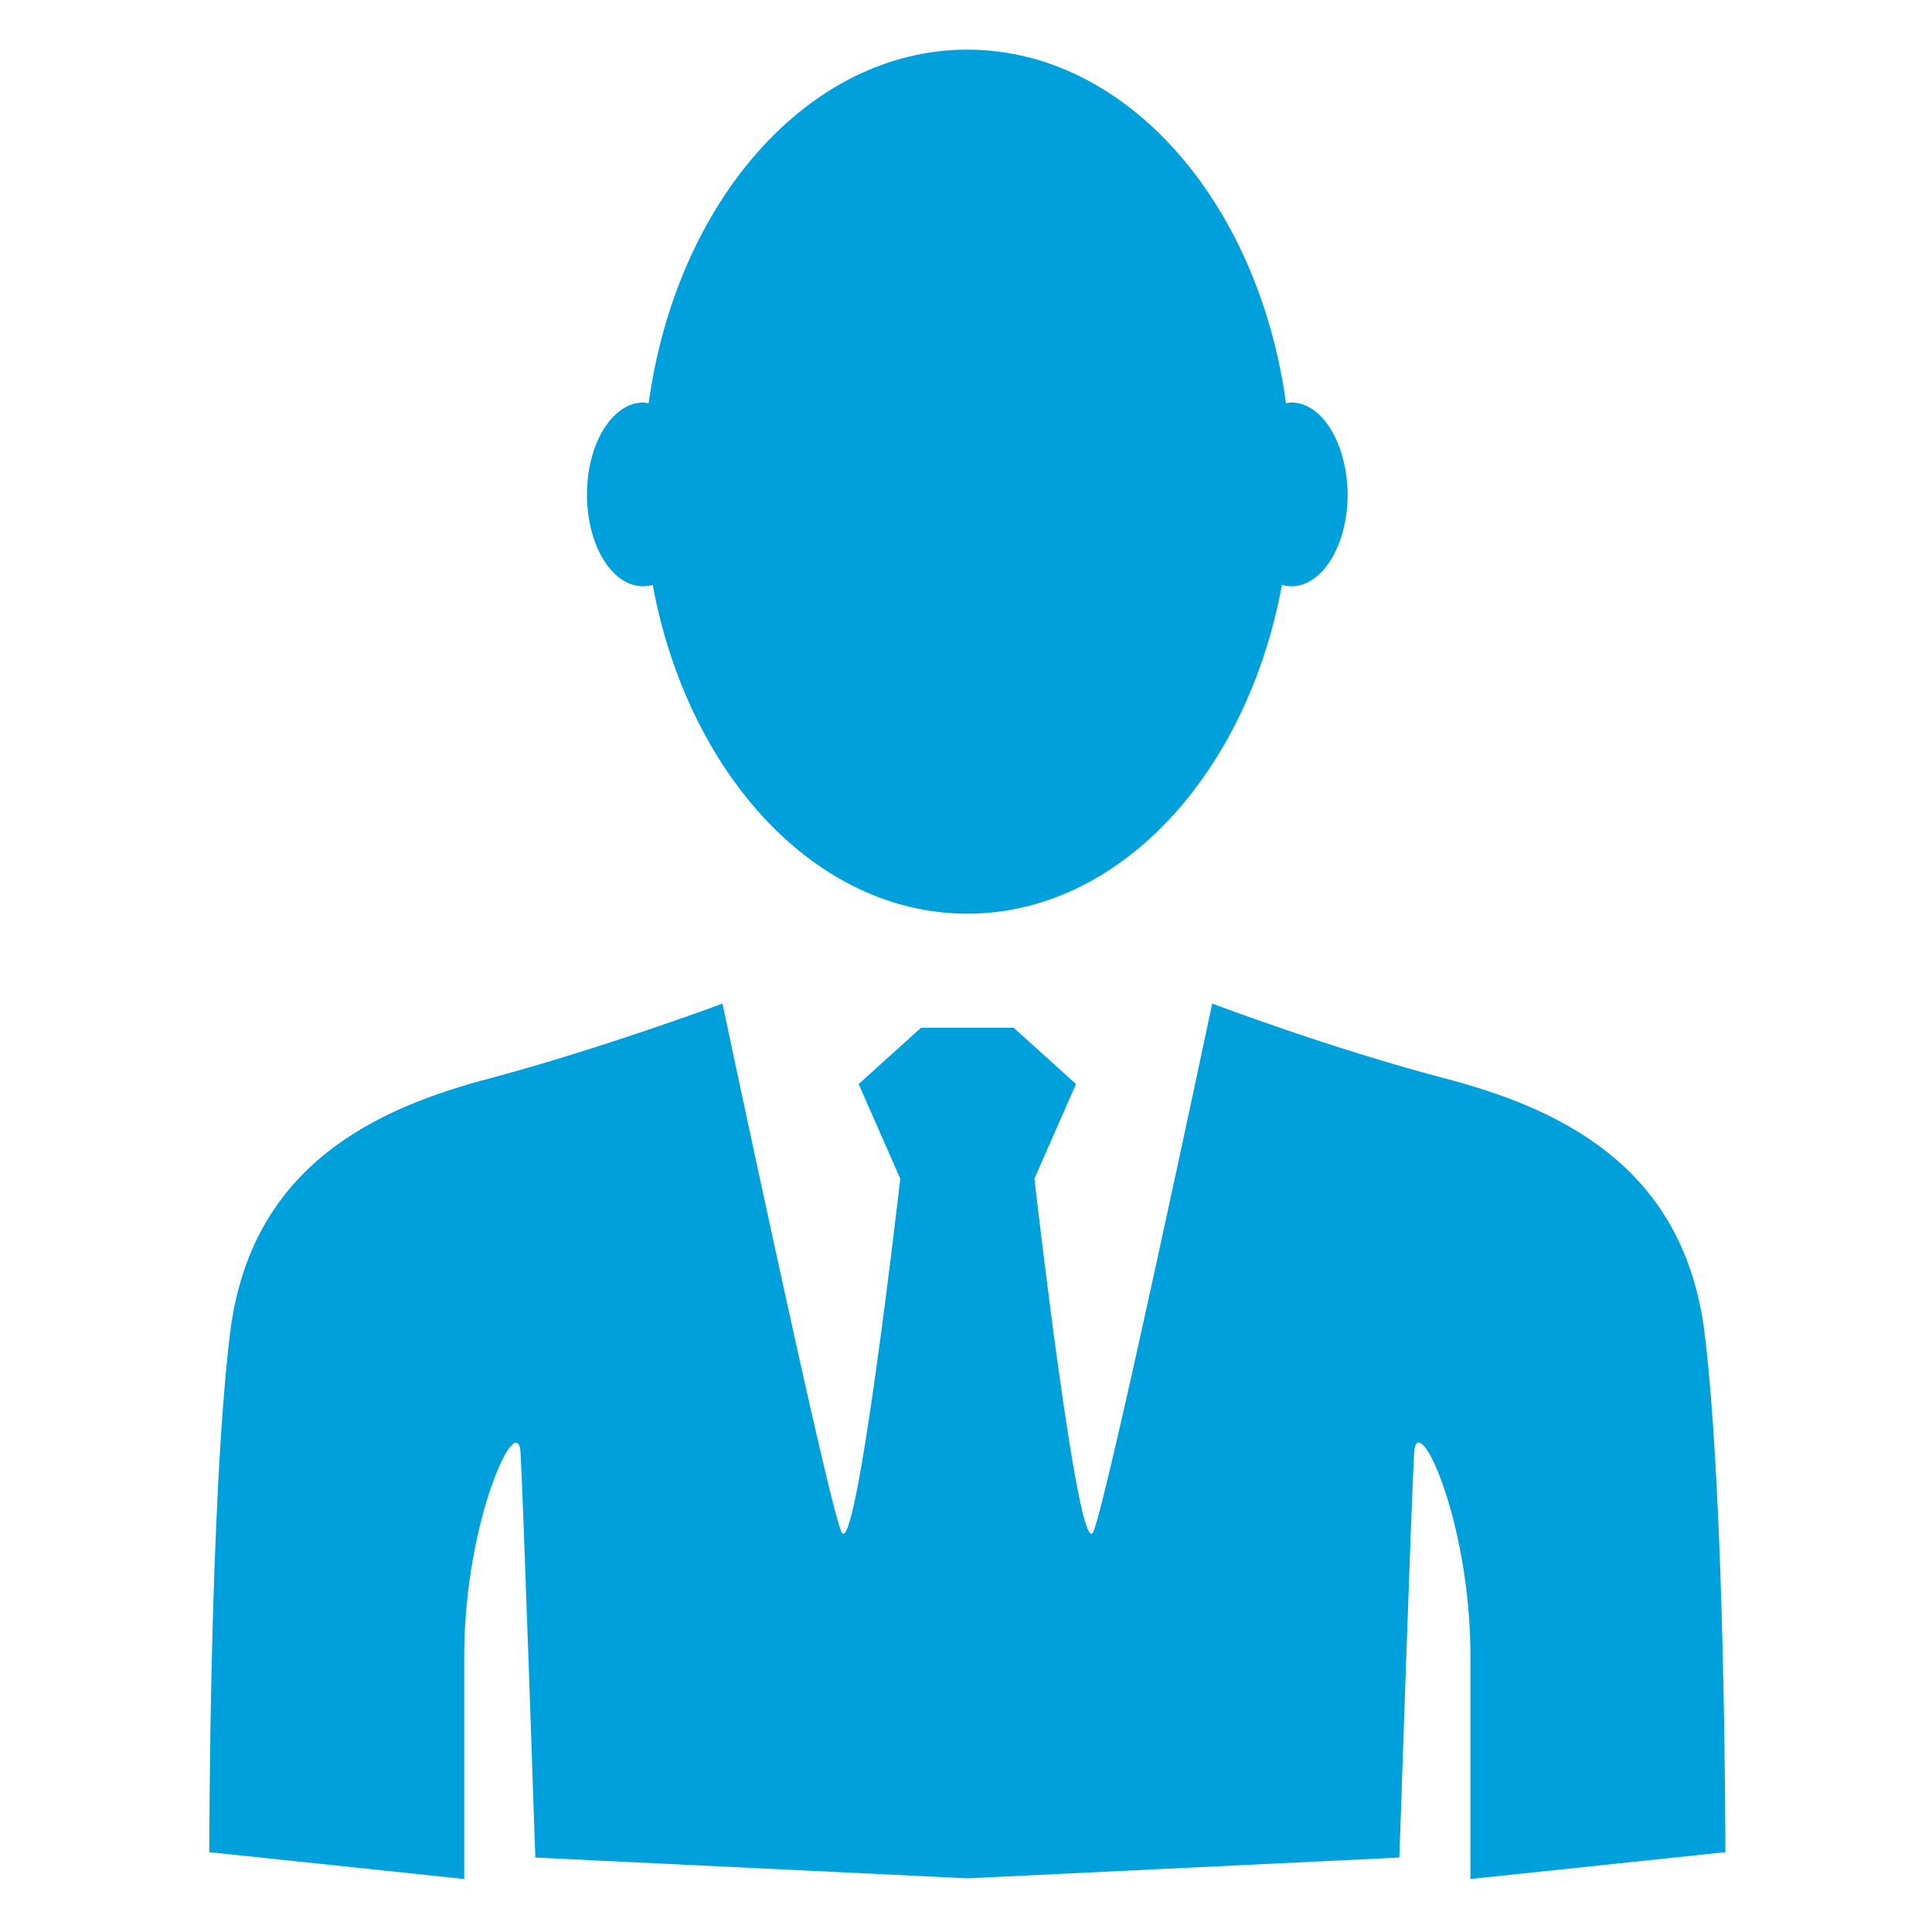
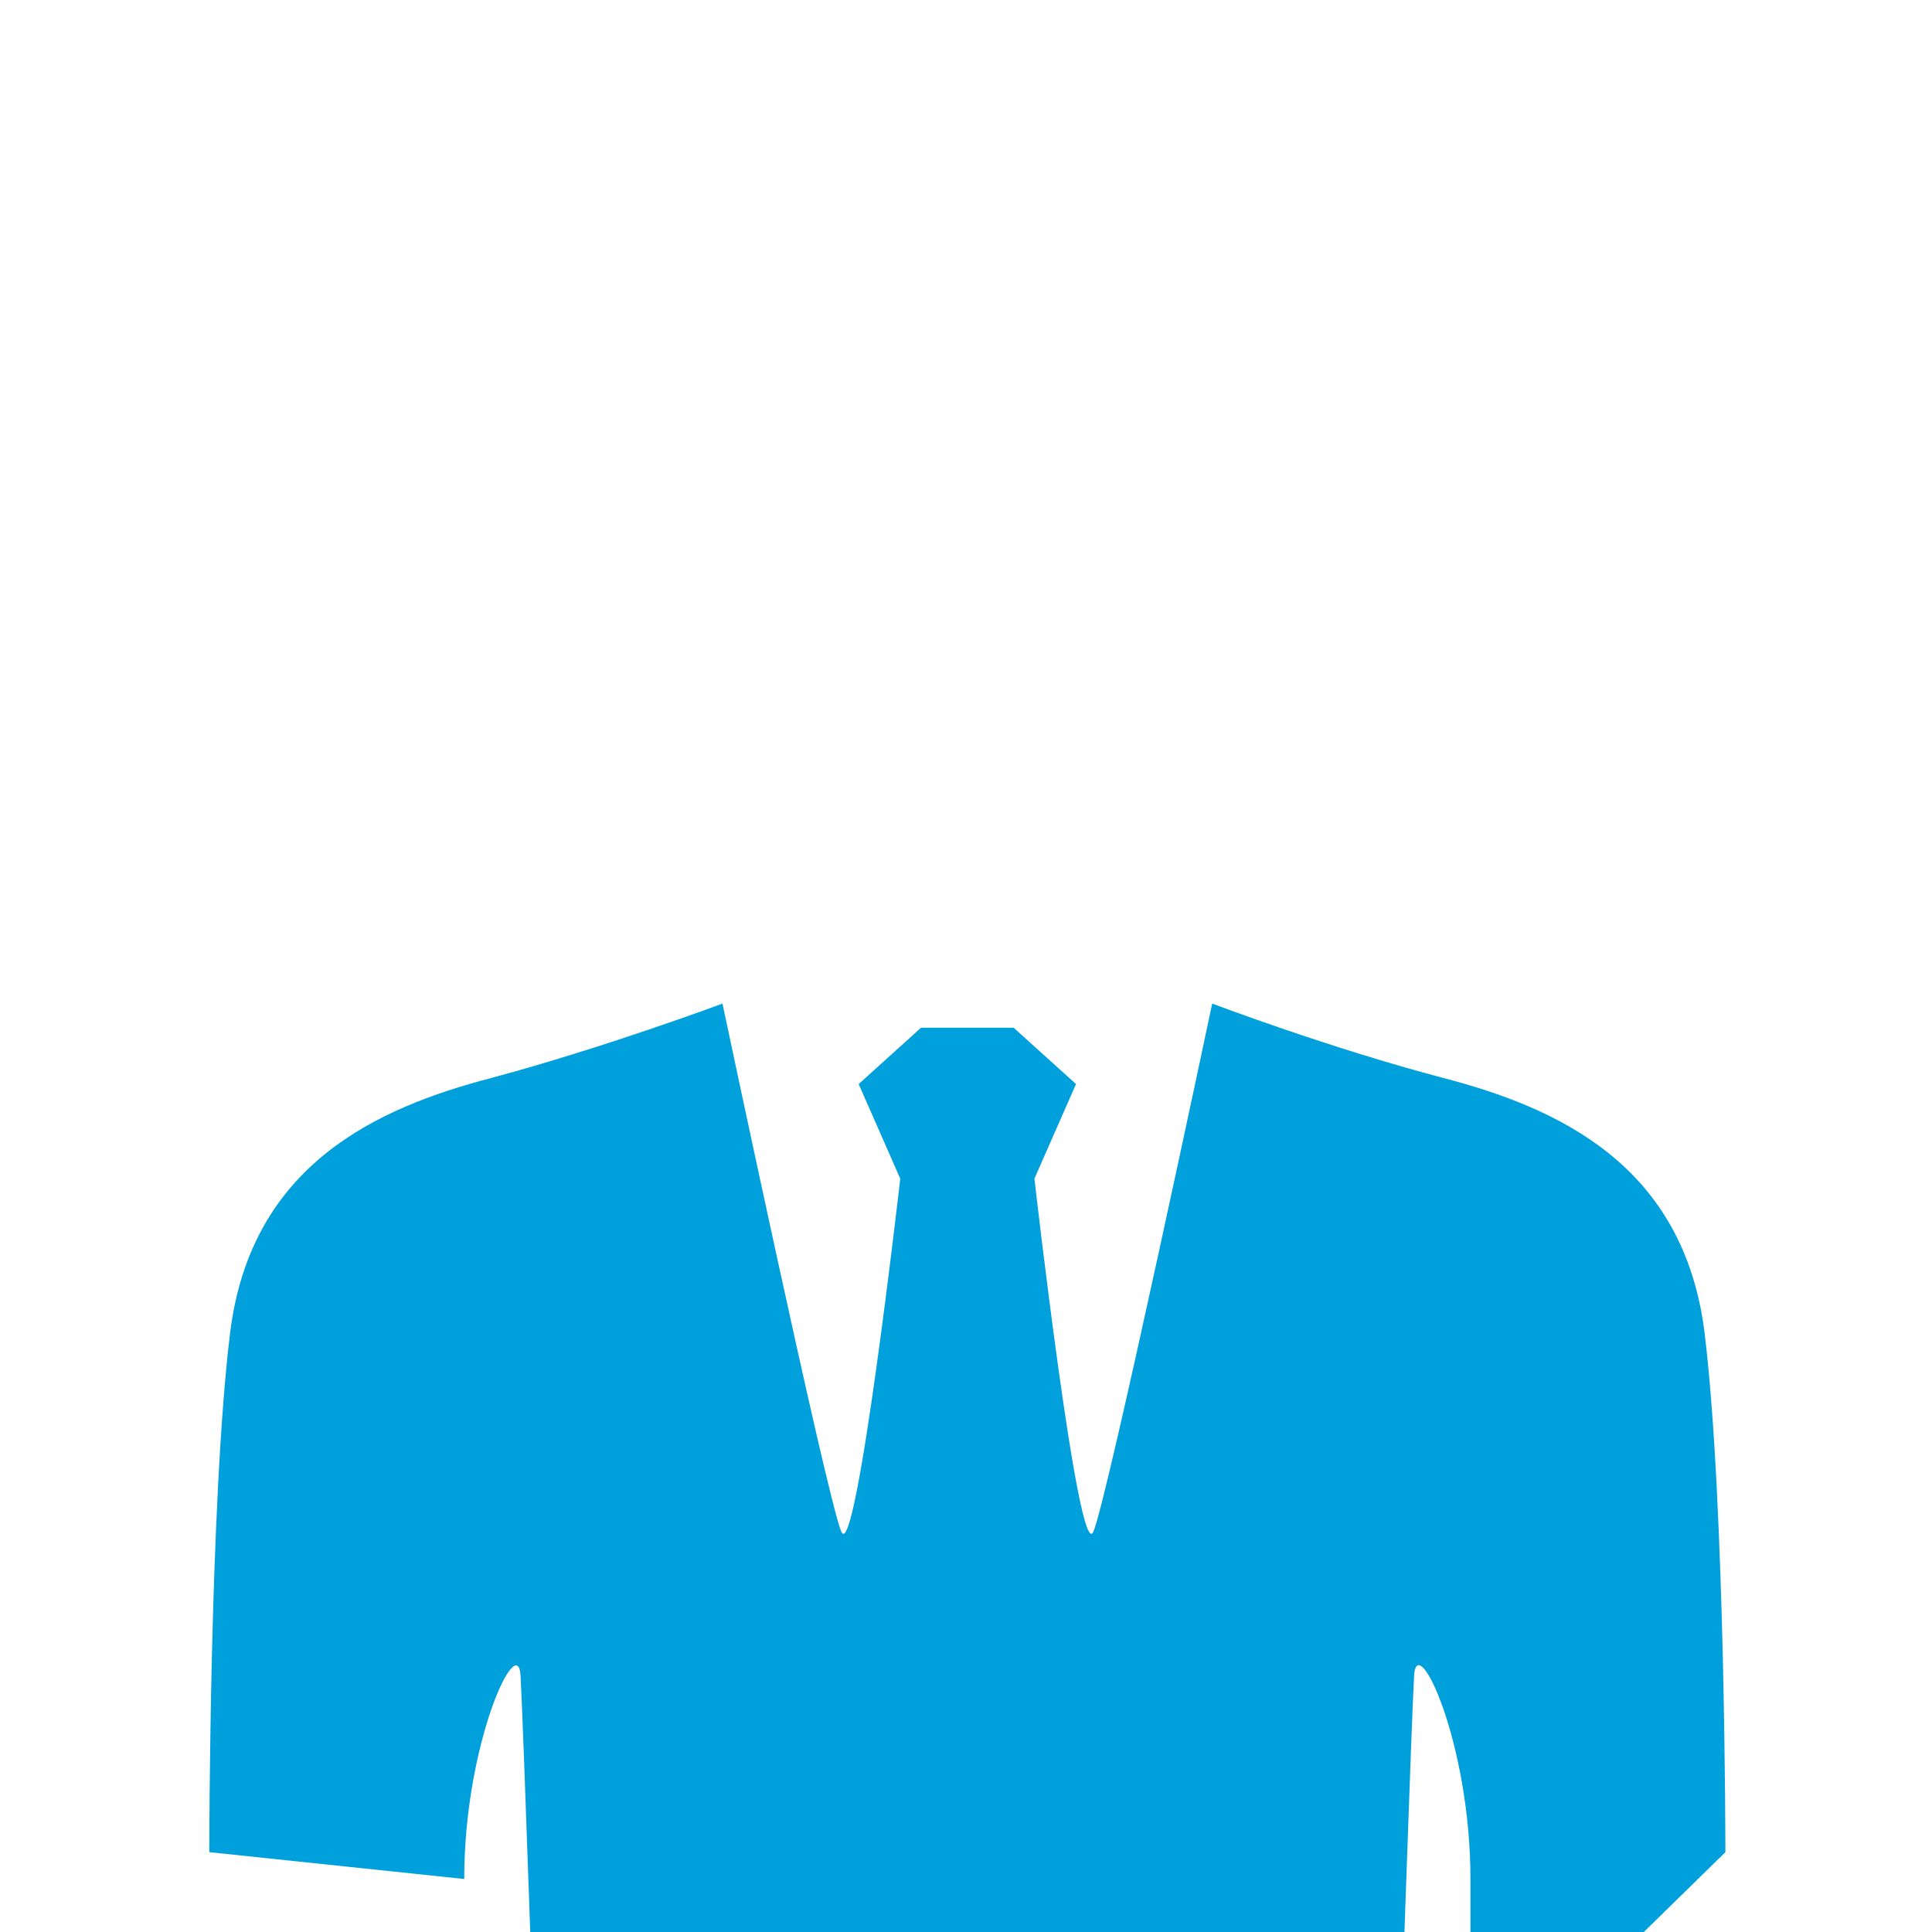
<svg xmlns="http://www.w3.org/2000/svg" version="1.1" id="Layer_1" x="0px" y="0px" width="288px" height="288px" viewBox="0 0 288 288" enable-background="new 0 0 288 288" xml:space="preserve">
  <g>
-     <path fill="#00A0DD" d="M192.5,60c-0.3,0-0.5,0.1-0.8,0.1c-4.101-30-23.8-52.7-47.5-52.7s-43.4,22.7-47.5,52.7   c-0.3,0-0.5-0.1-0.8-0.1c-4.6,0-8.4,6.1-8.4,13.7c0,7.6,3.7,13.7,8.4,13.7c0.5,0,1-0.1,1.4-0.2c5.2,28.1,24.2,49,46.9,49   s41.7-20.9,46.899-49c0.5,0.1,0.898,0.2,1.398,0.2c4.602,0,8.398-6.1,8.398-13.7C200.8,66.1,197.1,60,192.5,60z" />
-     <path fill="#00A0DD" d="M257.2,276.1c0,0,0-52.199-3.101-77.397c-3.102-25.2-22.102-33.603-38.899-38   c-16.8-4.4-34.5-11.103-34.5-11.103S165.2,223,163,228.3s-8.8-52.6-8.8-52.6l6.2-14.101L151.1,153.2H144.2h-6.9L128,161.6   l6.2,14.103c0,0-6.6,57.897-8.8,52.6c-2.2-5.3-17.7-78.698-17.7-78.698S90,156.2,73.2,160.7c-16.8,4.399-35.8,12.8-38.9,38   c-3.1,25.2-3.1,77.399-3.1,77.399l38,4c0,0,0-12.802,0-33.199c0-20.301,8-37.103,8.4-30.301c0.4,6.898,2.2,60.301,2.2,60.301   l64.4,3.1l64.399-3.1c0,0,1.801-53.5,2.198-60.301c0.4-6.899,8.4,9.898,8.4,30.301c0,20.3,0,33.199,0,33.199L257.2,276.1z" />
+     <path fill="#00A0DD" d="M257.2,276.1c0,0,0-52.199-3.101-77.397c-3.102-25.2-22.102-33.603-38.899-38   c-16.8-4.4-34.5-11.103-34.5-11.103S165.2,223,163,228.3s-8.8-52.6-8.8-52.6l6.2-14.101L151.1,153.2H144.2h-6.9L128,161.6   l6.2,14.103c0,0-6.6,57.897-8.8,52.6c-2.2-5.3-17.7-78.698-17.7-78.698S90,156.2,73.2,160.7c-16.8,4.399-35.8,12.8-38.9,38   c-3.1,25.2-3.1,77.399-3.1,77.399l38,4c0-20.301,8-37.103,8.4-30.301c0.4,6.898,2.2,60.301,2.2,60.301   l64.4,3.1l64.399-3.1c0,0,1.801-53.5,2.198-60.301c0.4-6.899,8.4,9.898,8.4,30.301c0,20.3,0,33.199,0,33.199L257.2,276.1z" />
  </g>
</svg>